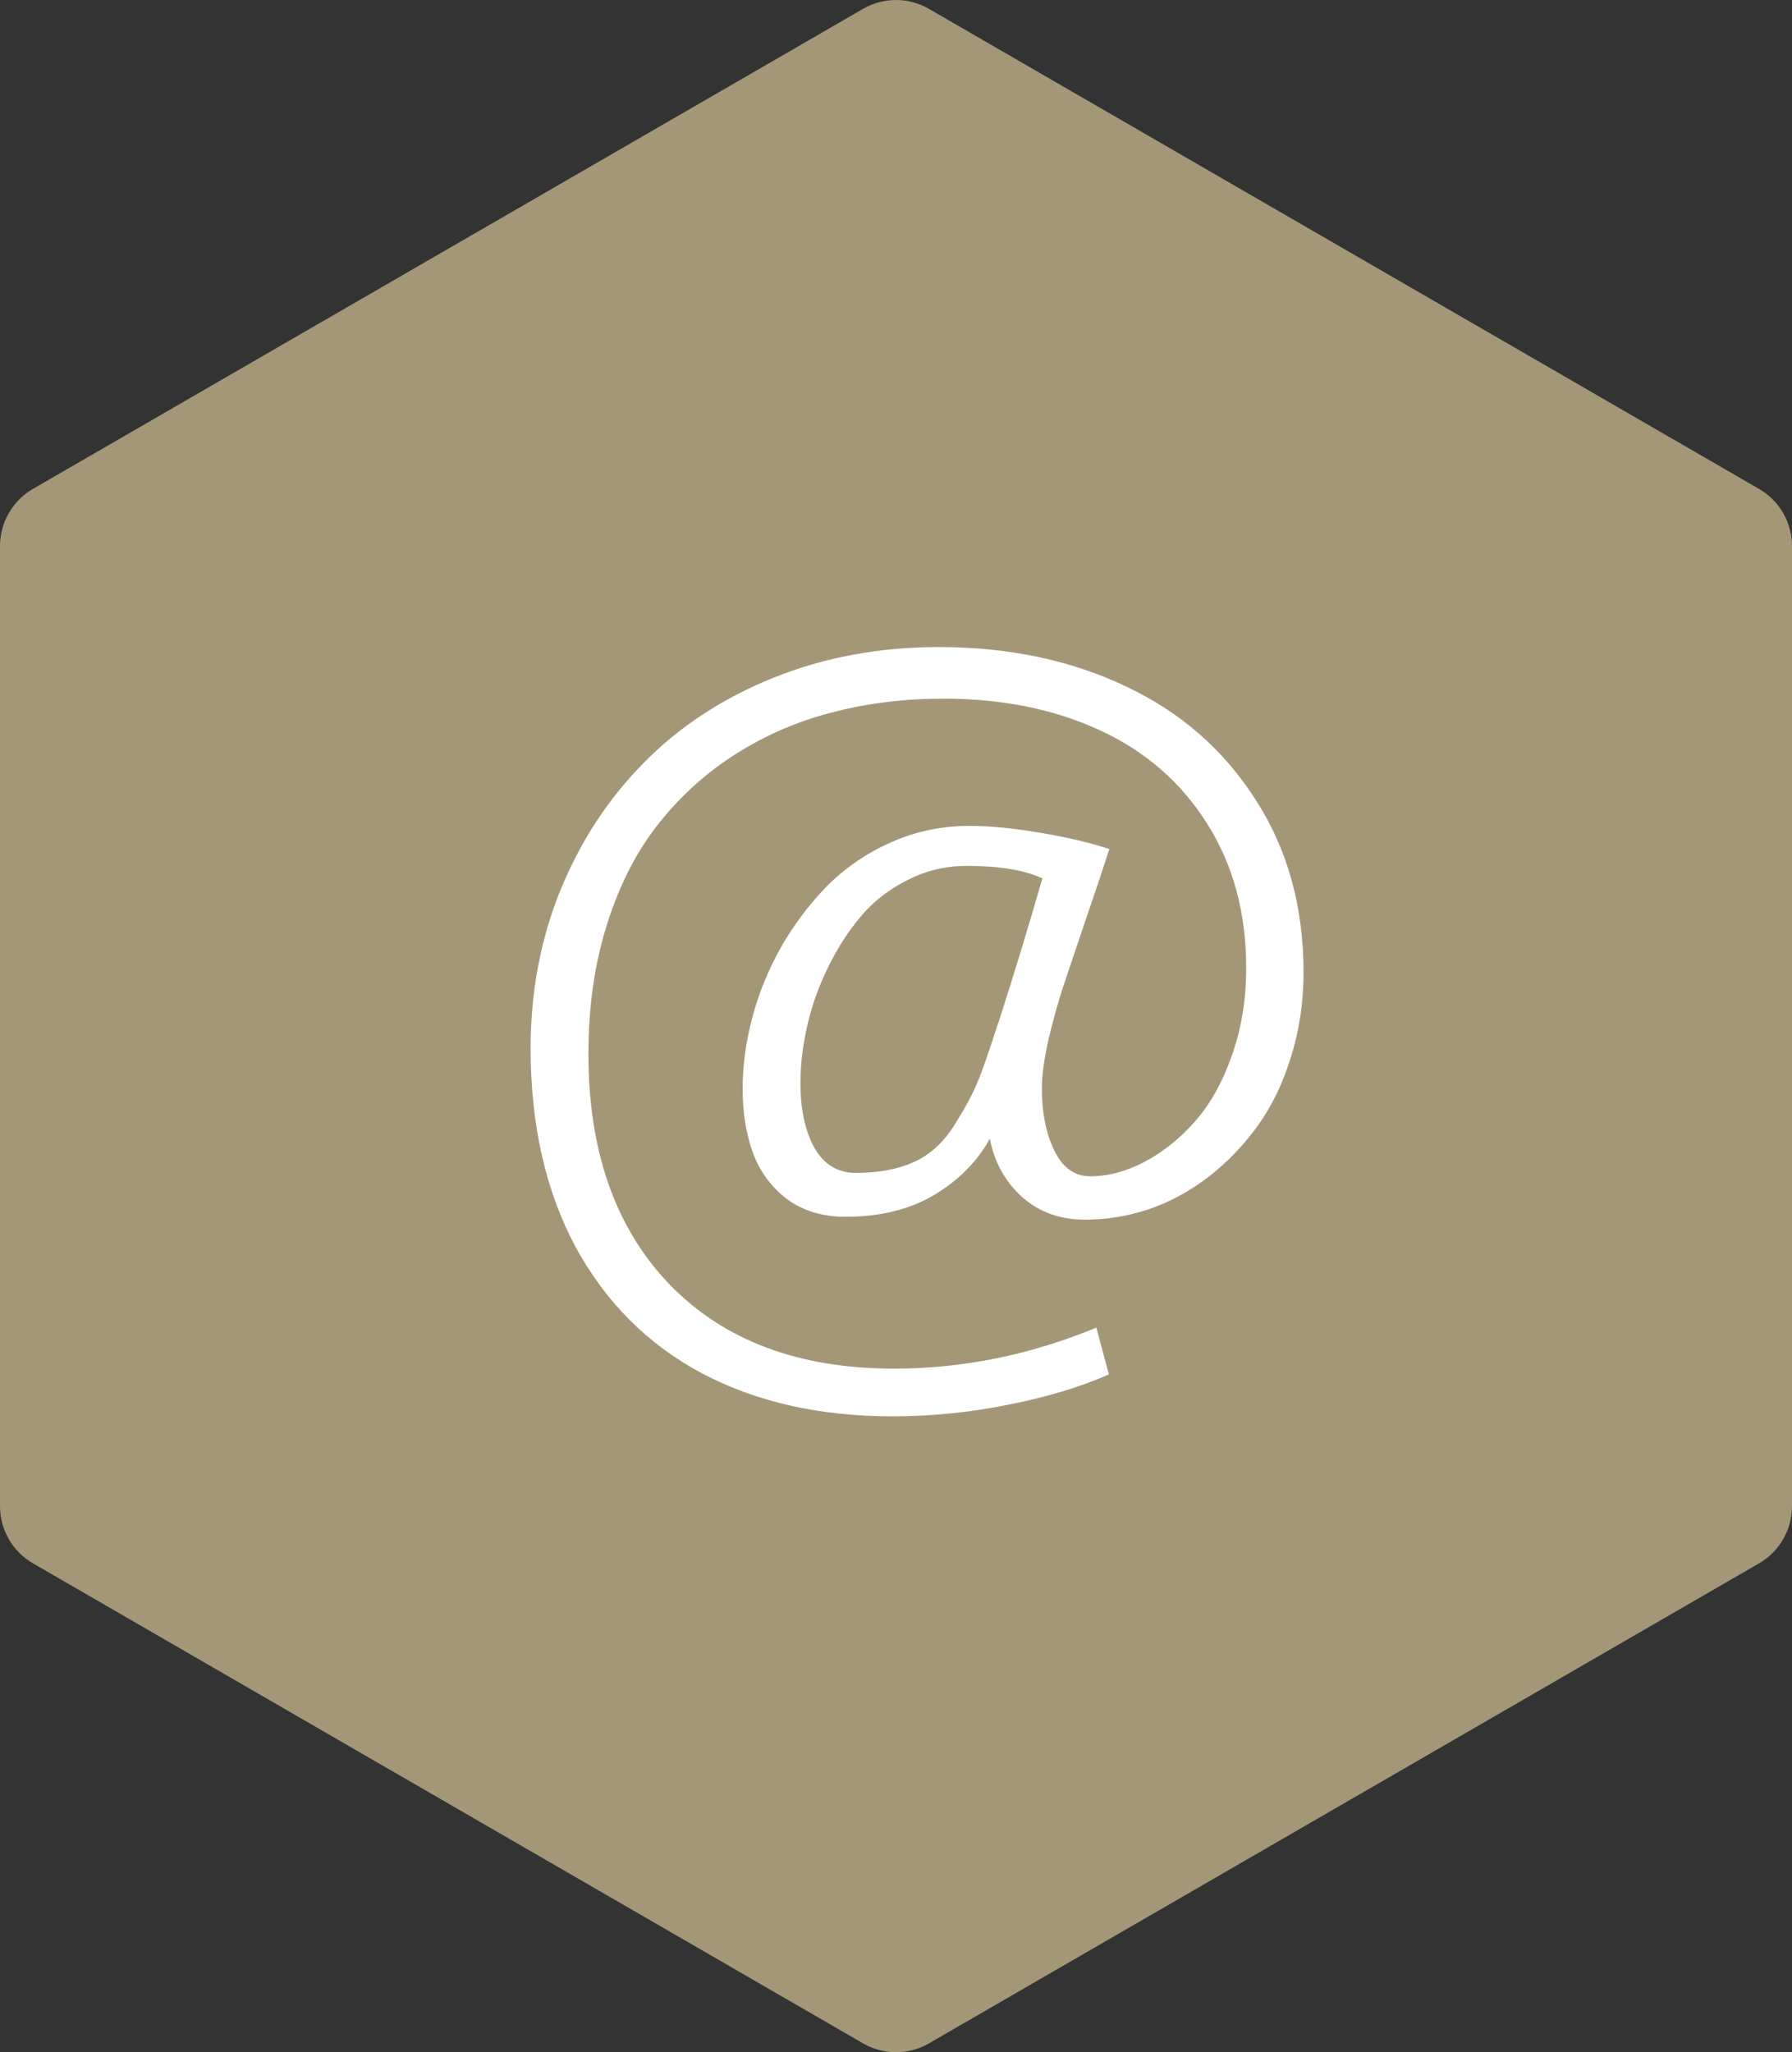
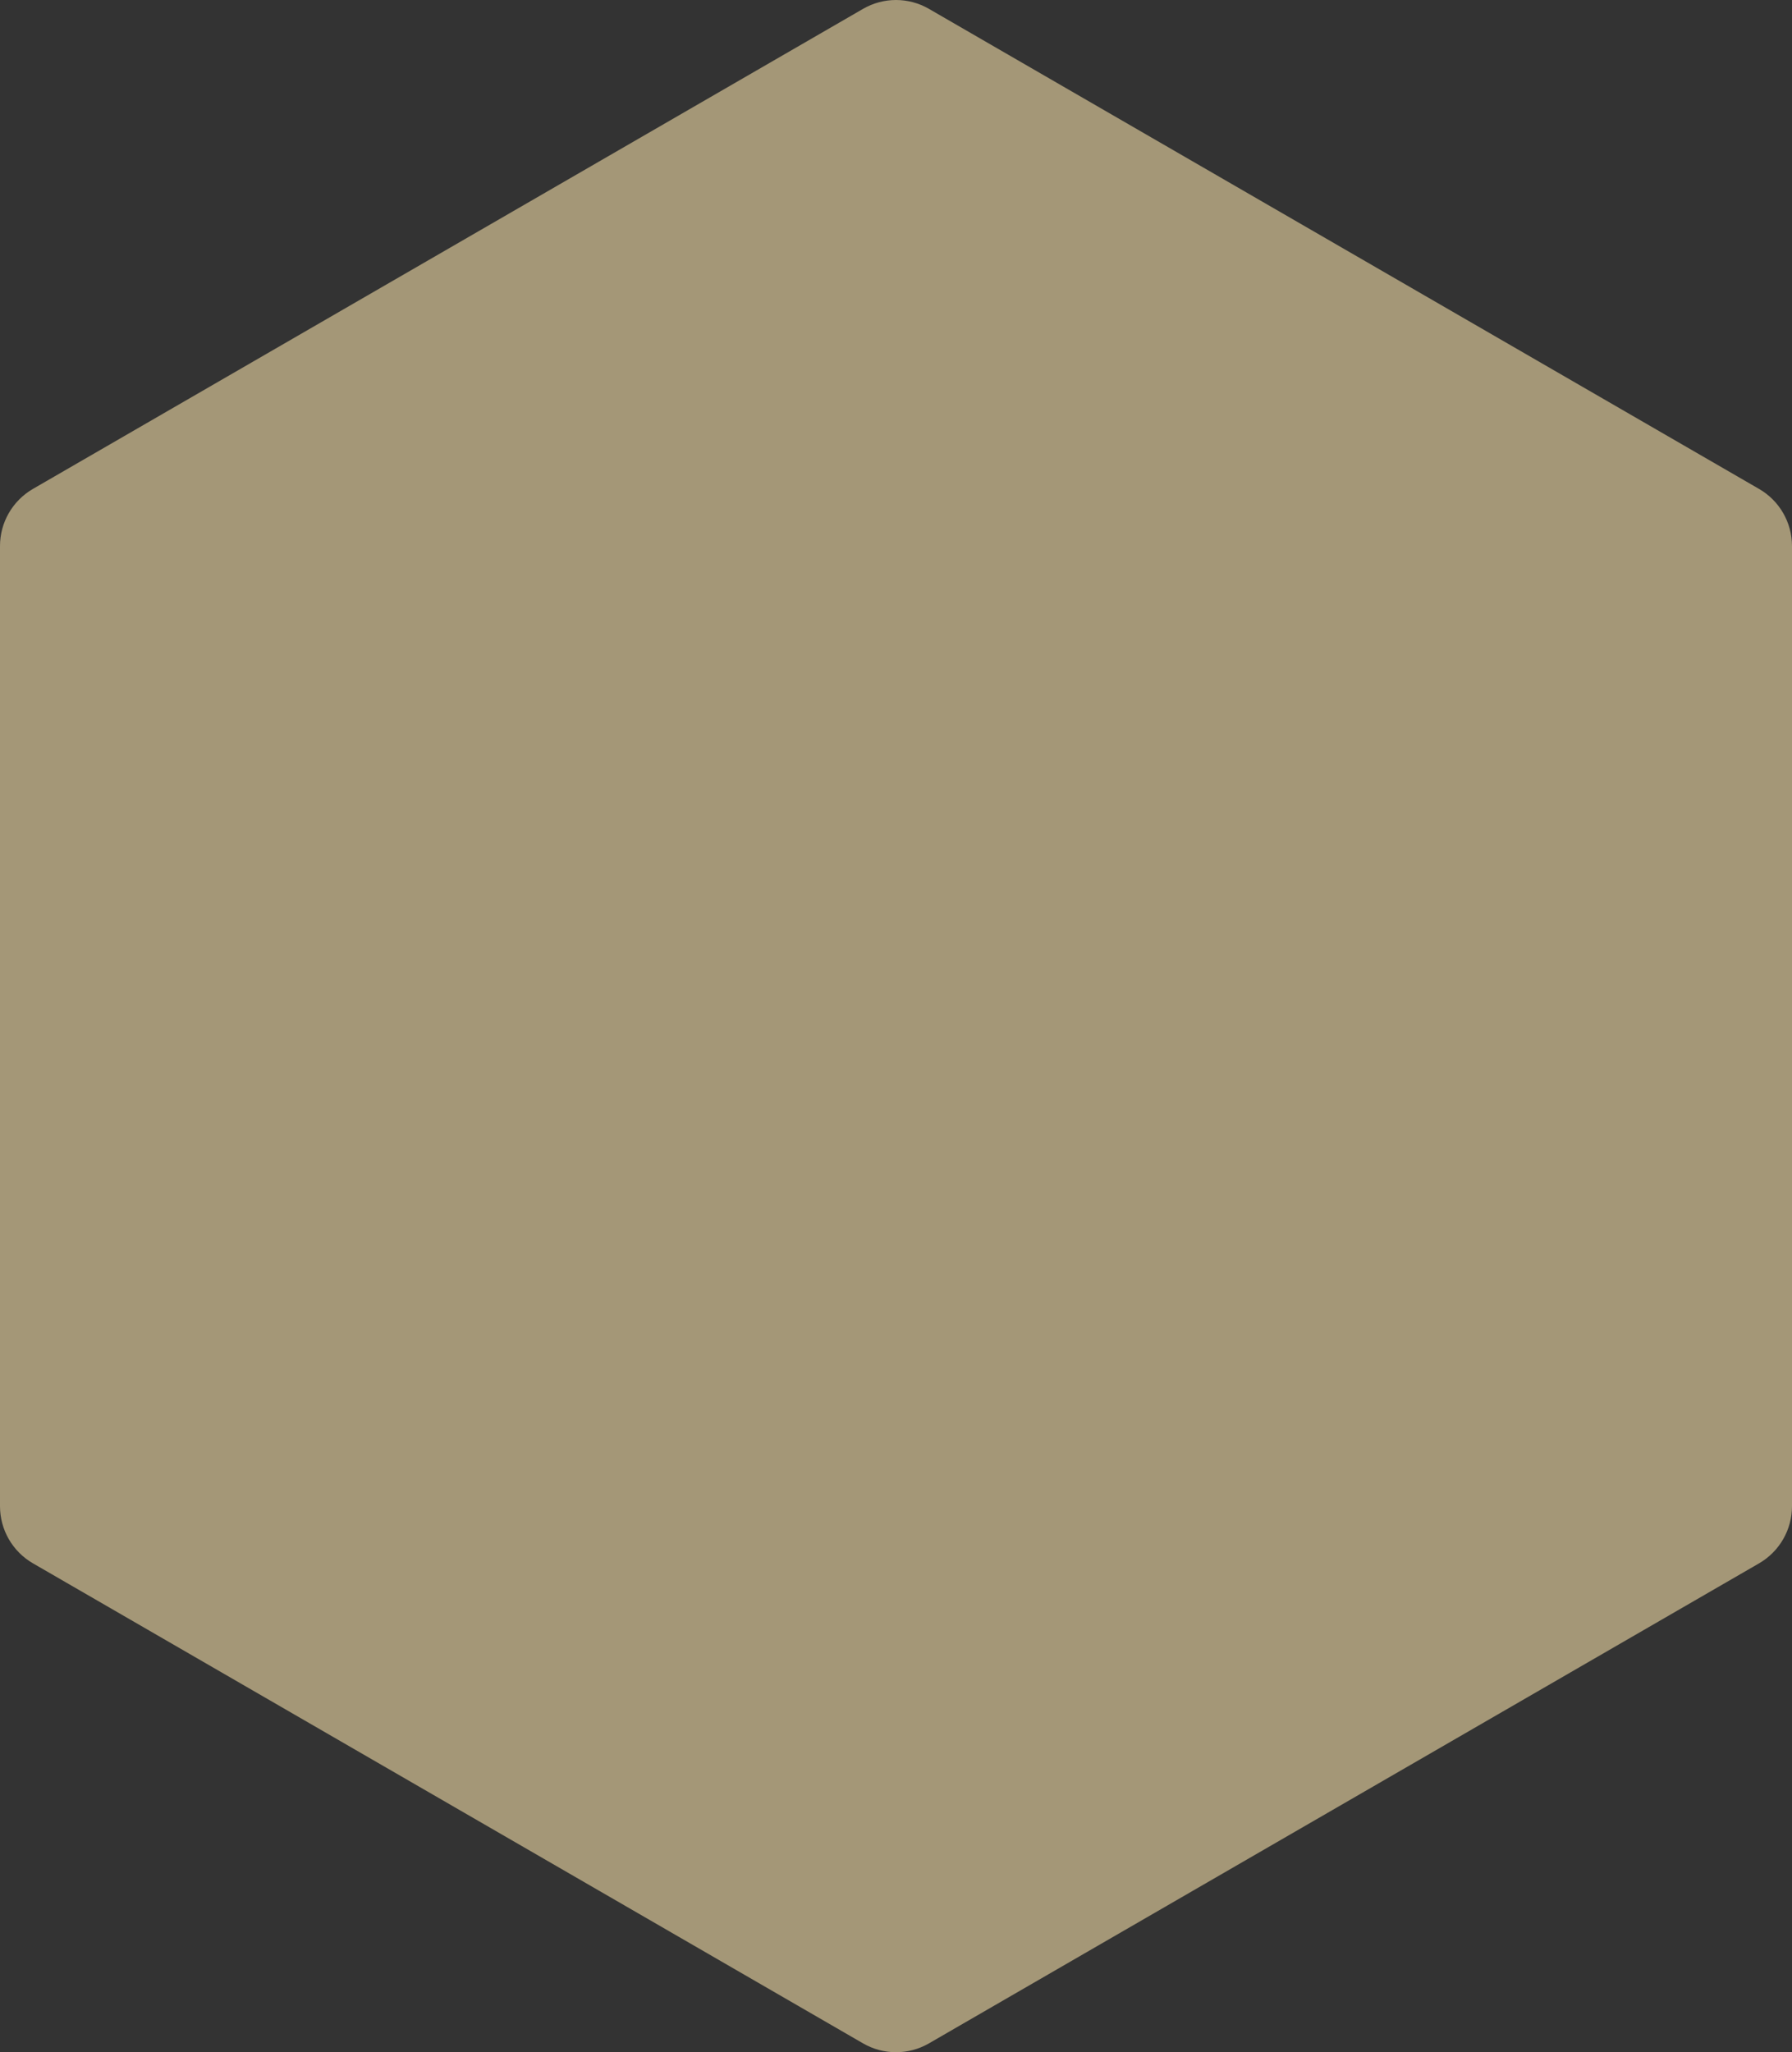
<svg xmlns="http://www.w3.org/2000/svg" width="69" height="79" viewBox="0 0 69 79" fill="none">
  <rect x="0" y="0" width="69" height="79" fill="#333333" stroke="none" />
  <path d="M69 57.982L69 21.02C69 20.113 68.517 19.275 67.733 18.822L35.767 0.34C34.983 -0.113 34.017 -0.113 33.233 0.34L1.267 18.821C0.484 19.275 -8.50852e-06 20.112 -8.54815e-06 21.019L-1.01638e-05 57.981C-1.02035e-05 58.888 0.483 59.726 1.267 60.179L33.233 78.66C34.017 79.113 34.983 79.113 35.767 78.66L67.733 60.18C68.516 59.726 69 58.889 69 57.982Z" fill="#A49777" />
-   <path d="M34.365 54.522C31.57 54.522 29.127 53.971 27.036 52.87C24.946 51.757 23.319 50.13 22.156 47.99C21.006 45.838 20.431 43.29 20.431 40.346C20.431 38.181 20.814 36.152 21.581 34.26C22.36 32.367 23.43 30.734 24.791 29.361C26.152 27.976 27.809 26.887 29.764 26.096C31.73 25.304 33.858 24.908 36.147 24.908C38.818 24.908 41.212 25.409 43.327 26.411C45.442 27.401 47.112 28.854 48.337 30.771C49.574 32.676 50.192 34.897 50.192 37.433C50.192 38.571 50.032 39.653 49.71 40.68C49.401 41.694 48.974 42.578 48.43 43.333C47.885 44.088 47.255 44.743 46.537 45.3C45.832 45.844 45.071 46.258 44.255 46.543C43.438 46.815 42.61 46.951 41.769 46.951C40.816 46.951 40.012 46.66 39.356 46.079C38.701 45.485 38.286 44.737 38.113 43.834C37.631 44.712 36.913 45.436 35.961 46.005C35.021 46.562 33.883 46.84 32.547 46.84C31.681 46.84 30.939 46.617 30.32 46.172C29.714 45.714 29.275 45.127 29.003 44.409C28.731 43.679 28.595 42.844 28.595 41.904C28.595 41.026 28.718 40.117 28.966 39.177C29.213 38.237 29.584 37.328 30.079 36.449C30.586 35.571 31.18 34.785 31.86 34.093C32.553 33.4 33.37 32.843 34.31 32.423C35.262 32.002 36.27 31.792 37.334 31.792C38.101 31.792 38.998 31.879 40.024 32.052C41.063 32.225 41.96 32.435 42.715 32.683C42.529 33.264 42.245 34.117 41.861 35.243C41.478 36.369 41.181 37.247 40.971 37.878C40.76 38.509 40.562 39.214 40.377 39.993C40.204 40.76 40.117 41.391 40.117 41.886C40.117 42.838 40.278 43.642 40.6 44.298C40.921 44.953 41.379 45.281 41.973 45.281C42.665 45.281 43.364 45.096 44.069 44.725C44.774 44.353 45.418 43.84 45.999 43.185C46.593 42.517 47.069 41.669 47.428 40.643C47.799 39.603 47.984 38.478 47.984 37.266C47.984 35.126 47.477 33.264 46.463 31.681C45.461 30.097 44.082 28.904 42.325 28.1C40.581 27.296 38.577 26.894 36.313 26.894C34.829 26.894 33.419 27.067 32.083 27.413C30.759 27.747 29.516 28.279 28.354 29.009C27.203 29.739 26.207 30.635 25.366 31.699C24.525 32.751 23.863 34.037 23.381 35.559C22.898 37.068 22.657 38.738 22.657 40.568C22.657 44.329 23.703 47.291 25.793 49.456C27.884 51.608 30.759 52.685 34.421 52.685C37.068 52.685 39.666 52.159 42.214 51.107L42.696 52.907C41.608 53.39 40.315 53.779 38.818 54.076C37.334 54.373 35.85 54.522 34.365 54.522ZM32.955 45.151C33.821 45.151 34.557 45.015 35.163 44.743C35.782 44.471 36.301 44.007 36.722 43.352C37.142 42.684 37.445 42.127 37.631 41.682C37.816 41.236 38.07 40.513 38.392 39.511C38.453 39.338 38.497 39.208 38.522 39.121C39.041 37.513 39.579 35.744 40.136 33.815C39.455 33.493 38.484 33.332 37.223 33.332C36.419 33.332 35.664 33.511 34.959 33.87C34.254 34.217 33.654 34.68 33.159 35.262C32.664 35.843 32.238 36.505 31.879 37.247C31.52 37.977 31.254 38.725 31.081 39.492C30.908 40.247 30.821 40.977 30.821 41.682C30.821 42.708 31.001 43.543 31.359 44.187C31.73 44.83 32.262 45.151 32.955 45.151Z" fill="white" />
</svg>